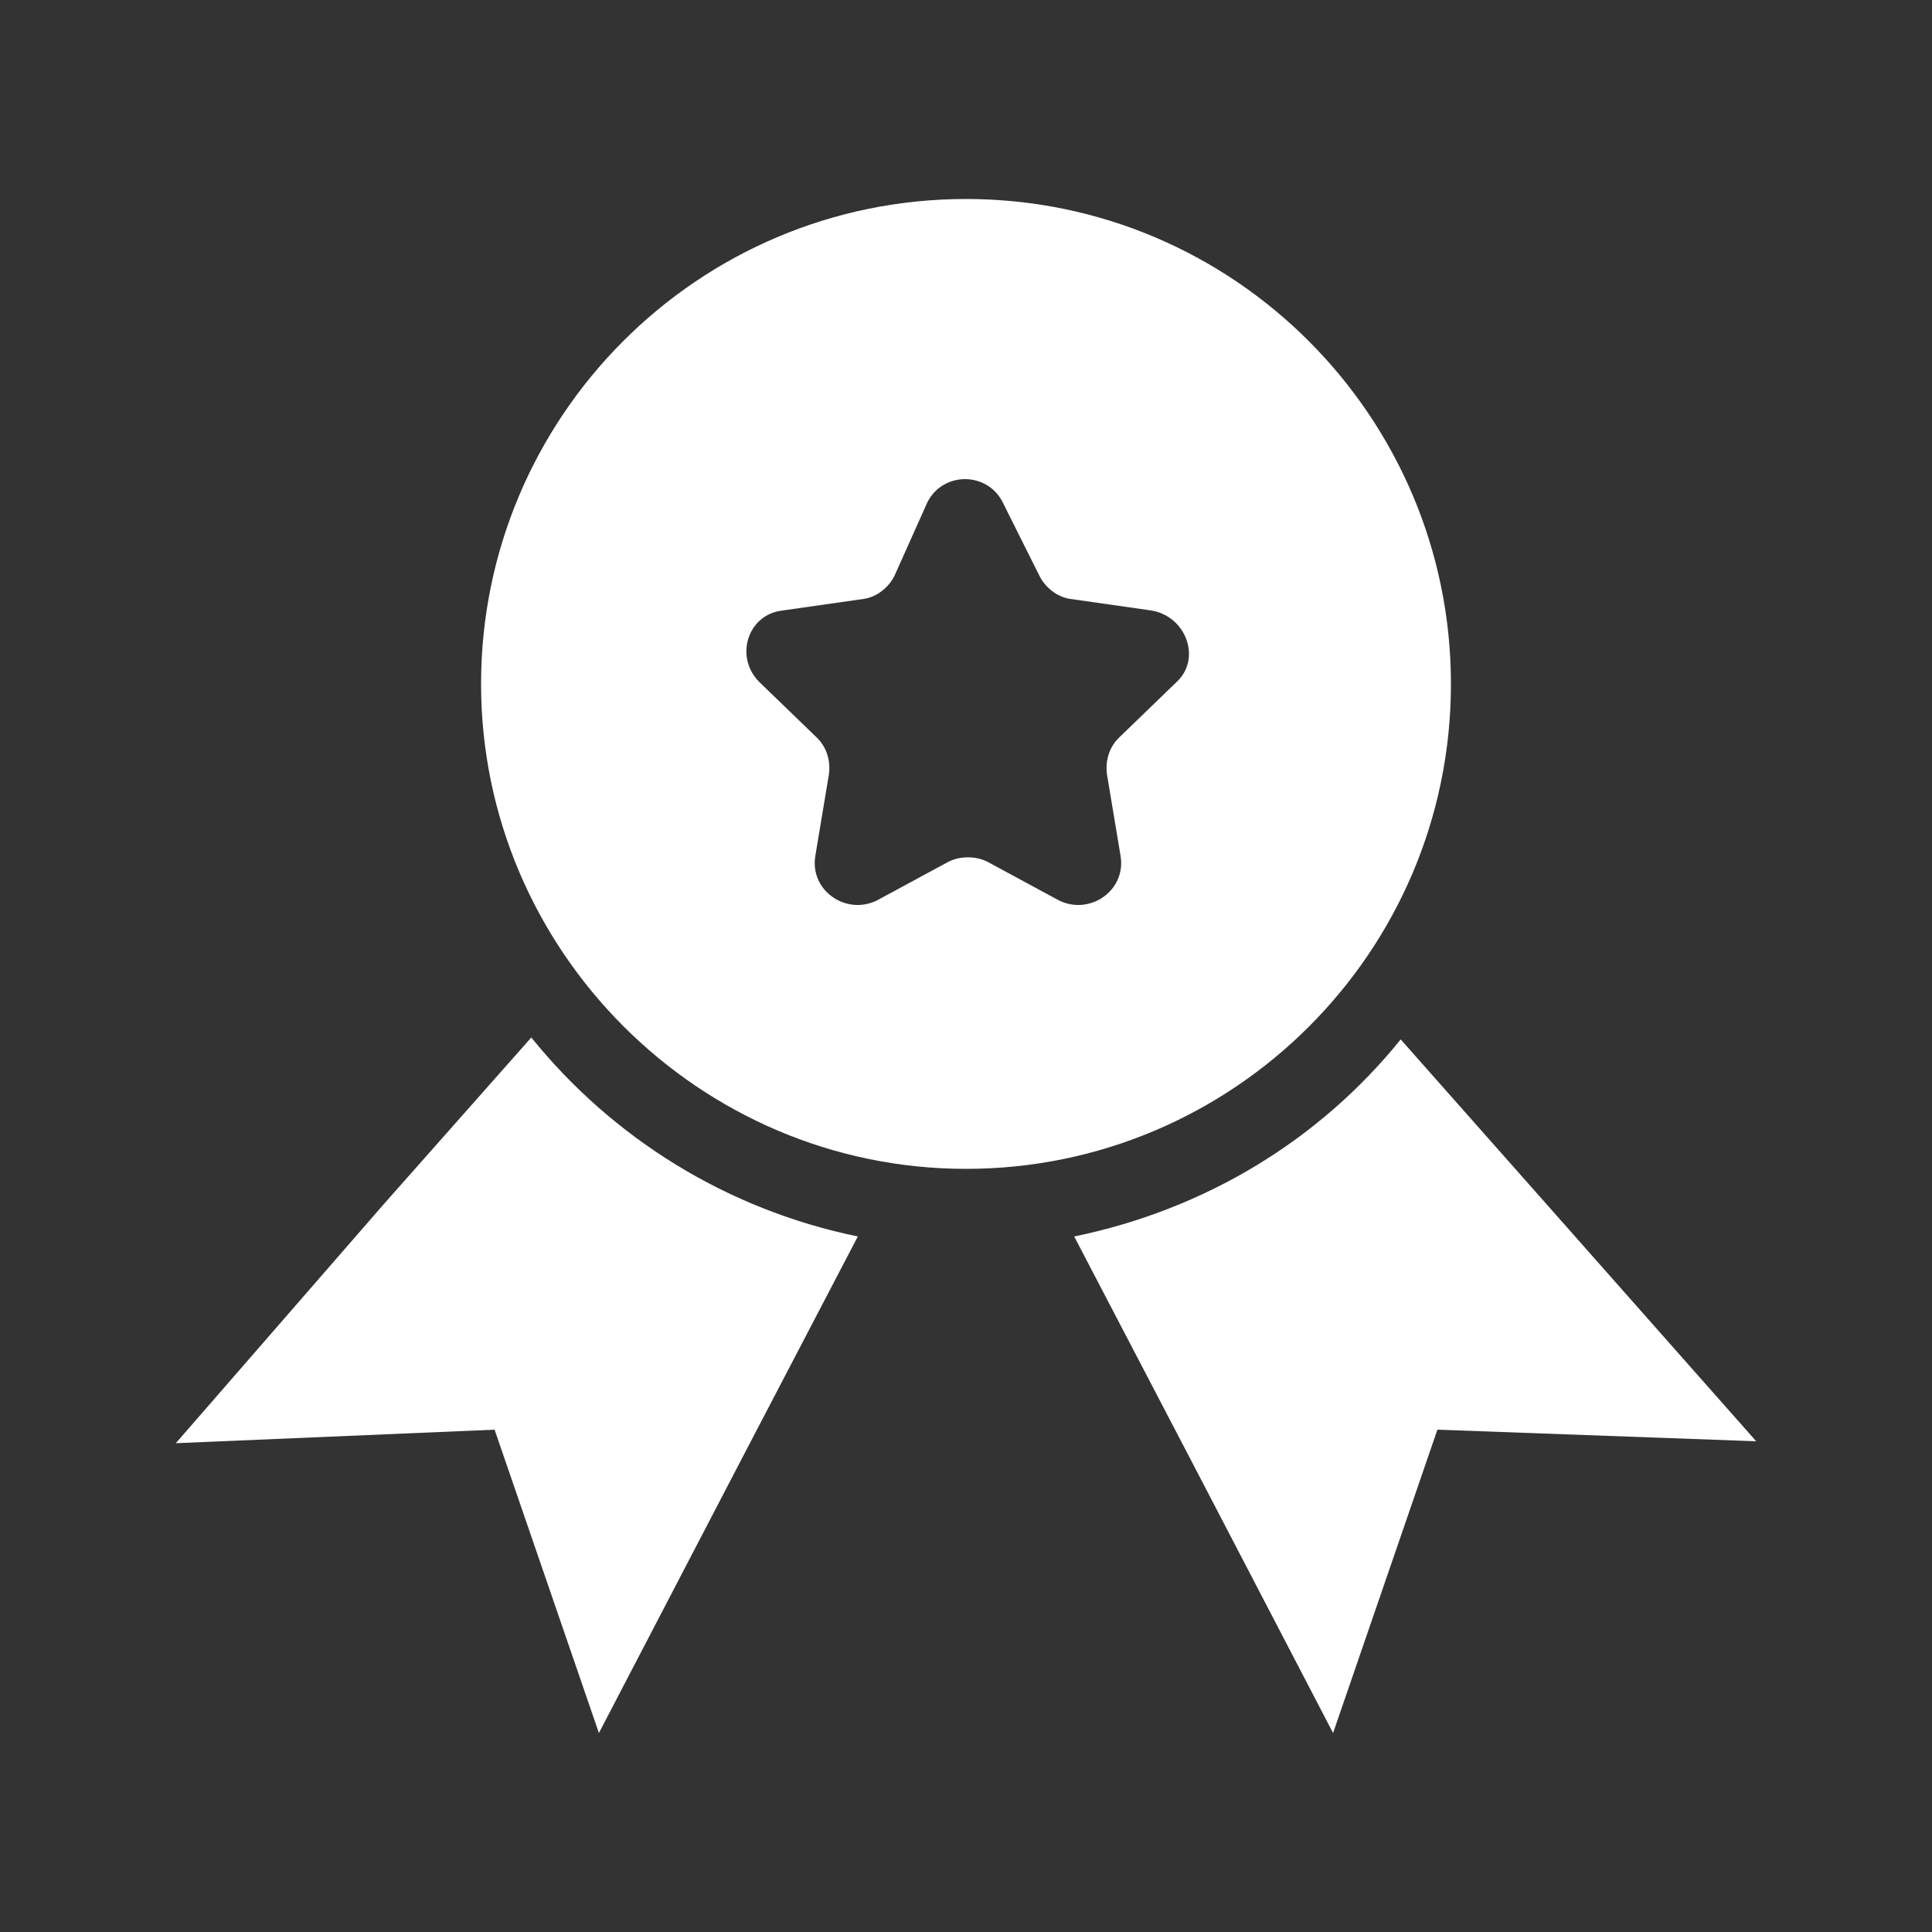
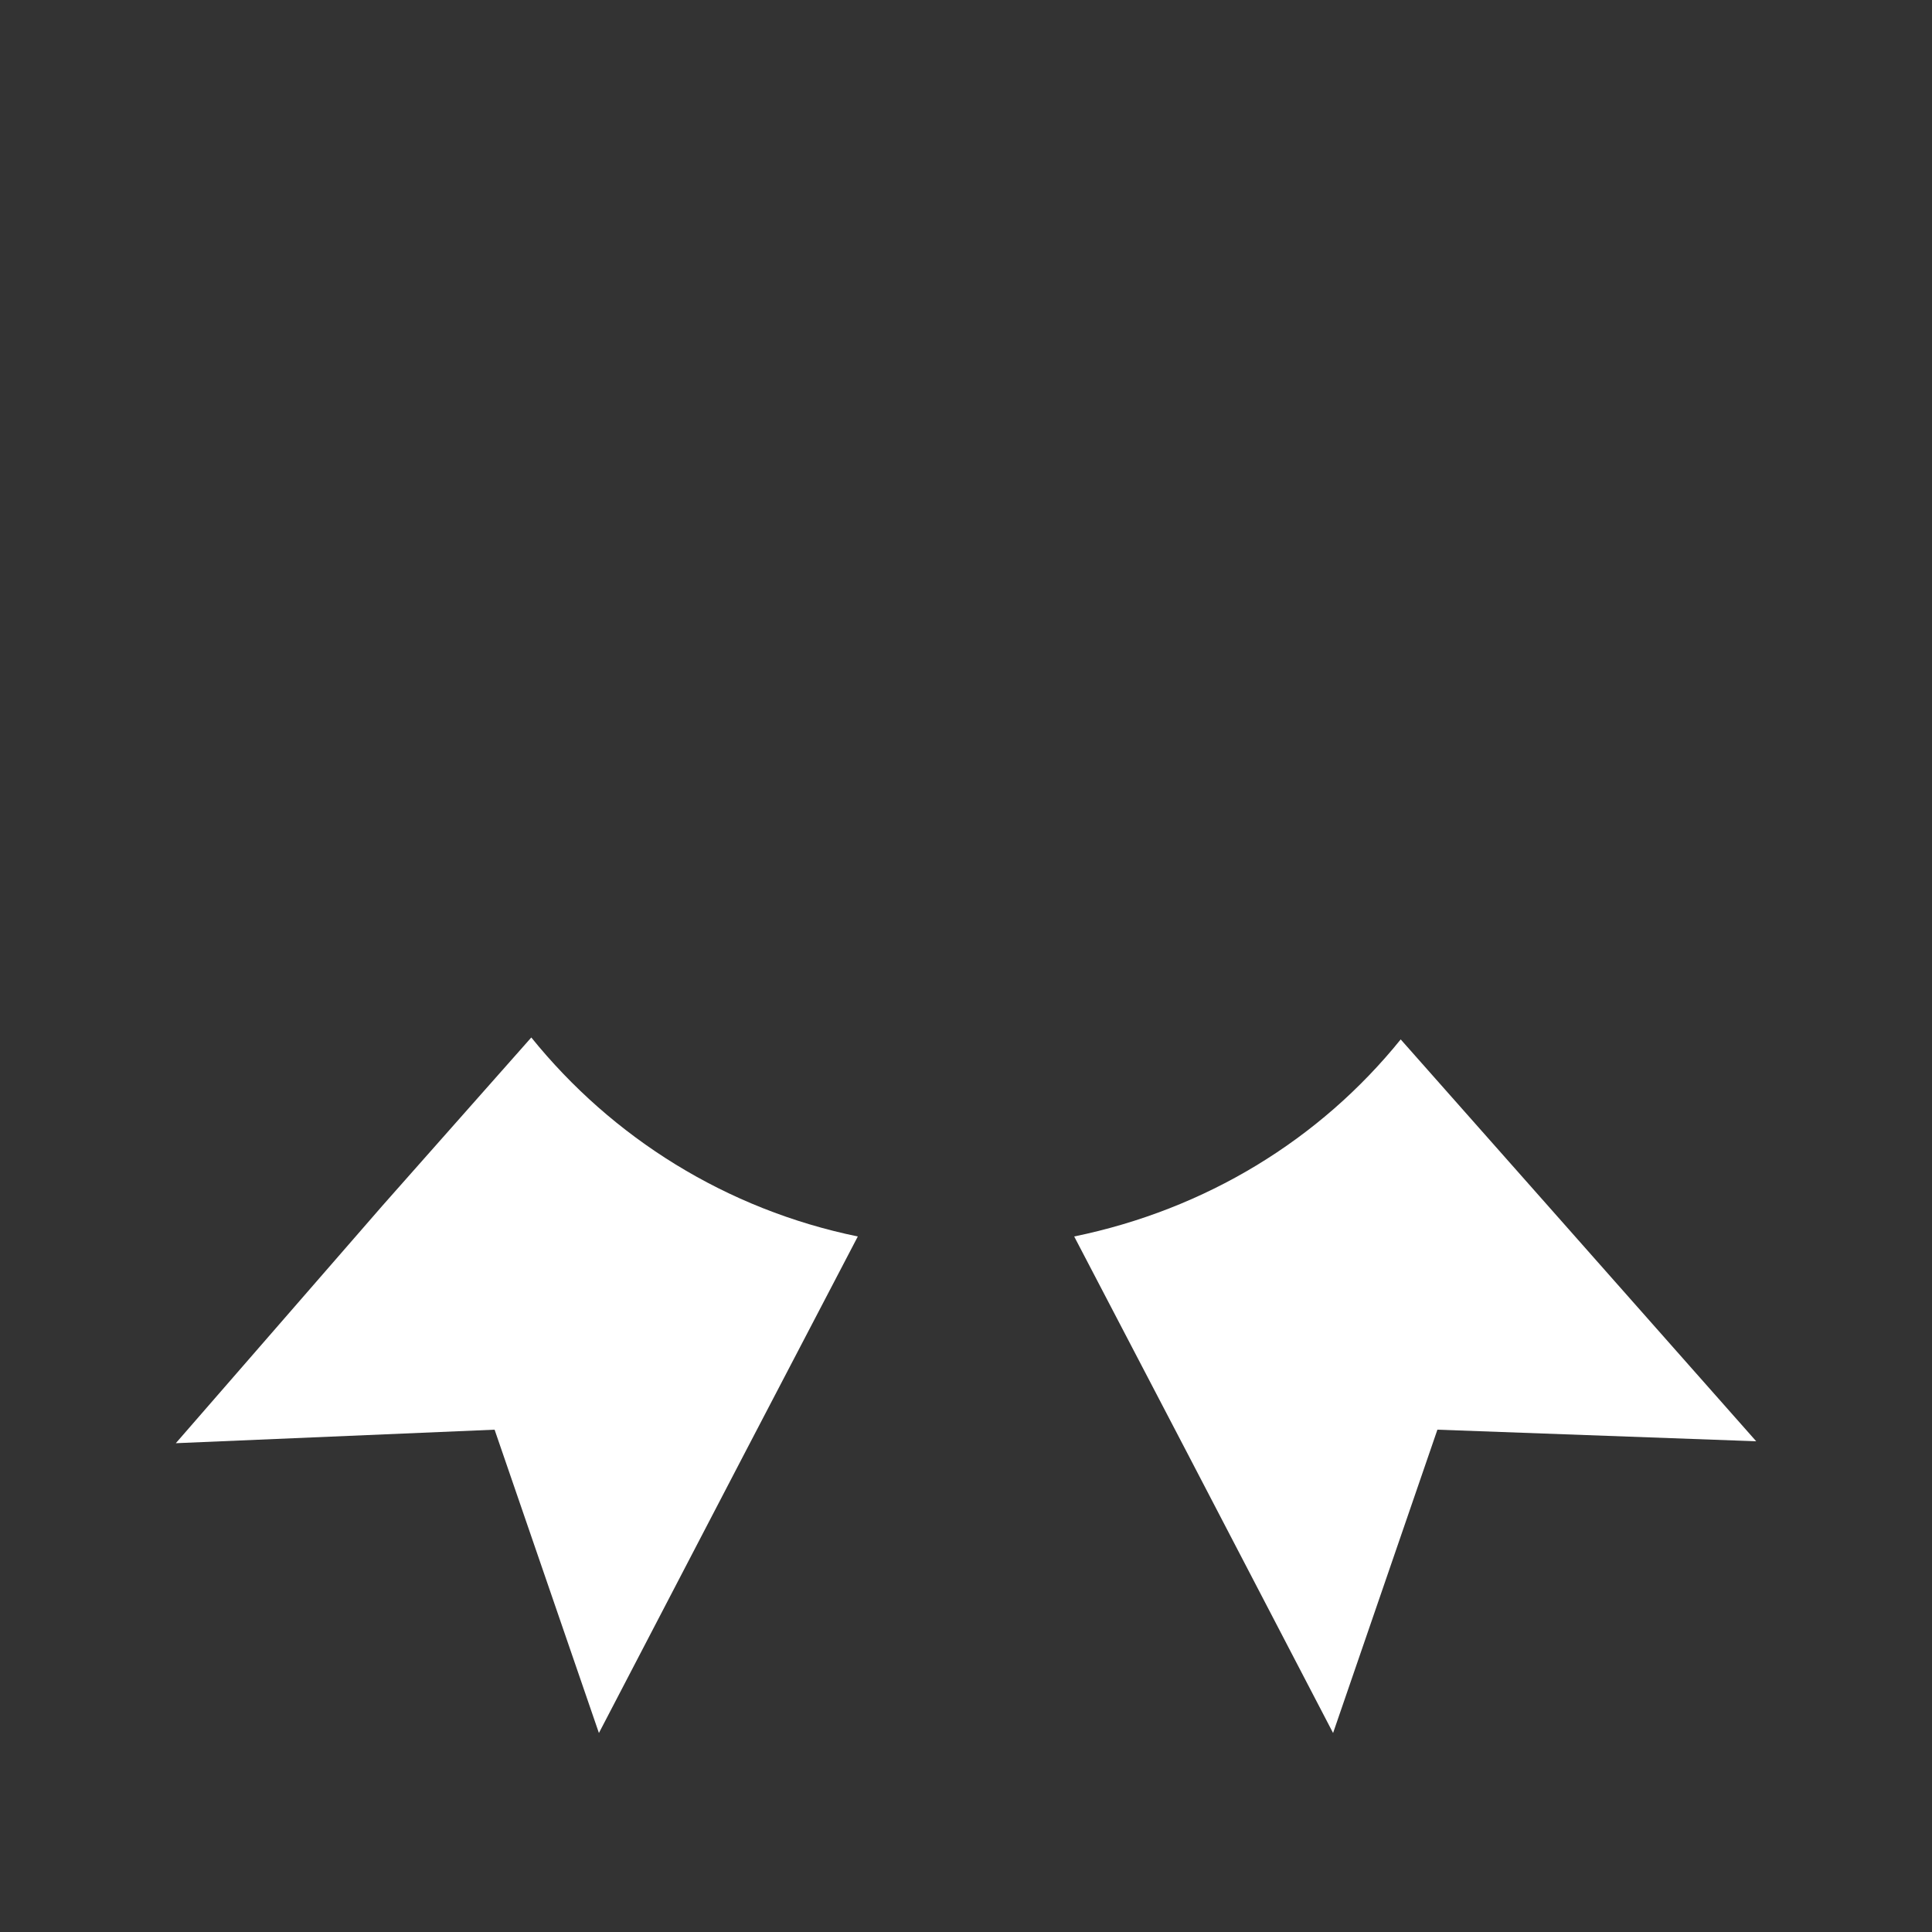
<svg xmlns="http://www.w3.org/2000/svg" width="92" height="92" viewBox="0 0 92 92" fill="none">
  <rect x="0" y="0" width="92" height="92" fill="#333333" stroke="none" />
-   <path d="M69.092 32.568C69.092 19.872 58.788 9.476 46 9.476C33.212 9.476 22.908 19.872 22.908 32.568C22.908 45.264 33.304 55.66 46 55.66C58.696 55.66 69.092 45.356 69.092 32.568ZM56.028 32.476L53.268 35.144C52.808 35.604 52.624 36.248 52.716 36.892L53.36 40.756C53.636 42.412 51.888 43.608 50.416 42.872L47.013 41.032C46.461 40.756 45.724 40.756 45.172 41.032L41.769 42.872C40.297 43.608 38.549 42.412 38.825 40.756L39.469 36.892C39.561 36.248 39.377 35.604 38.917 35.144L36.157 32.476C34.961 31.279 35.605 29.256 37.261 29.072L41.124 28.52C41.768 28.428 42.321 27.968 42.596 27.416L44.16 23.92C44.896 22.448 47.012 22.448 47.748 23.92L49.496 27.416C49.772 27.968 50.324 28.428 50.968 28.52L54.832 29.072C56.488 29.348 57.224 31.372 56.028 32.476L56.028 32.476Z" fill="white" />
  <path d="M73.784 57.5L66.7 49.496C62.837 54.28 57.408 57.592 51.152 58.88L56.58 69.276L63.48 82.524L68.448 68.08L83.629 68.632L73.784 57.5Z" fill="white" />
  <path d="M25.3 49.404L18.216 57.408L8.372 68.724L23.552 68.08L28.52 82.524L35.42 69.276L40.848 58.88C34.592 57.593 29.164 54.189 25.3 49.404L25.3 49.404Z" fill="white" />
</svg>